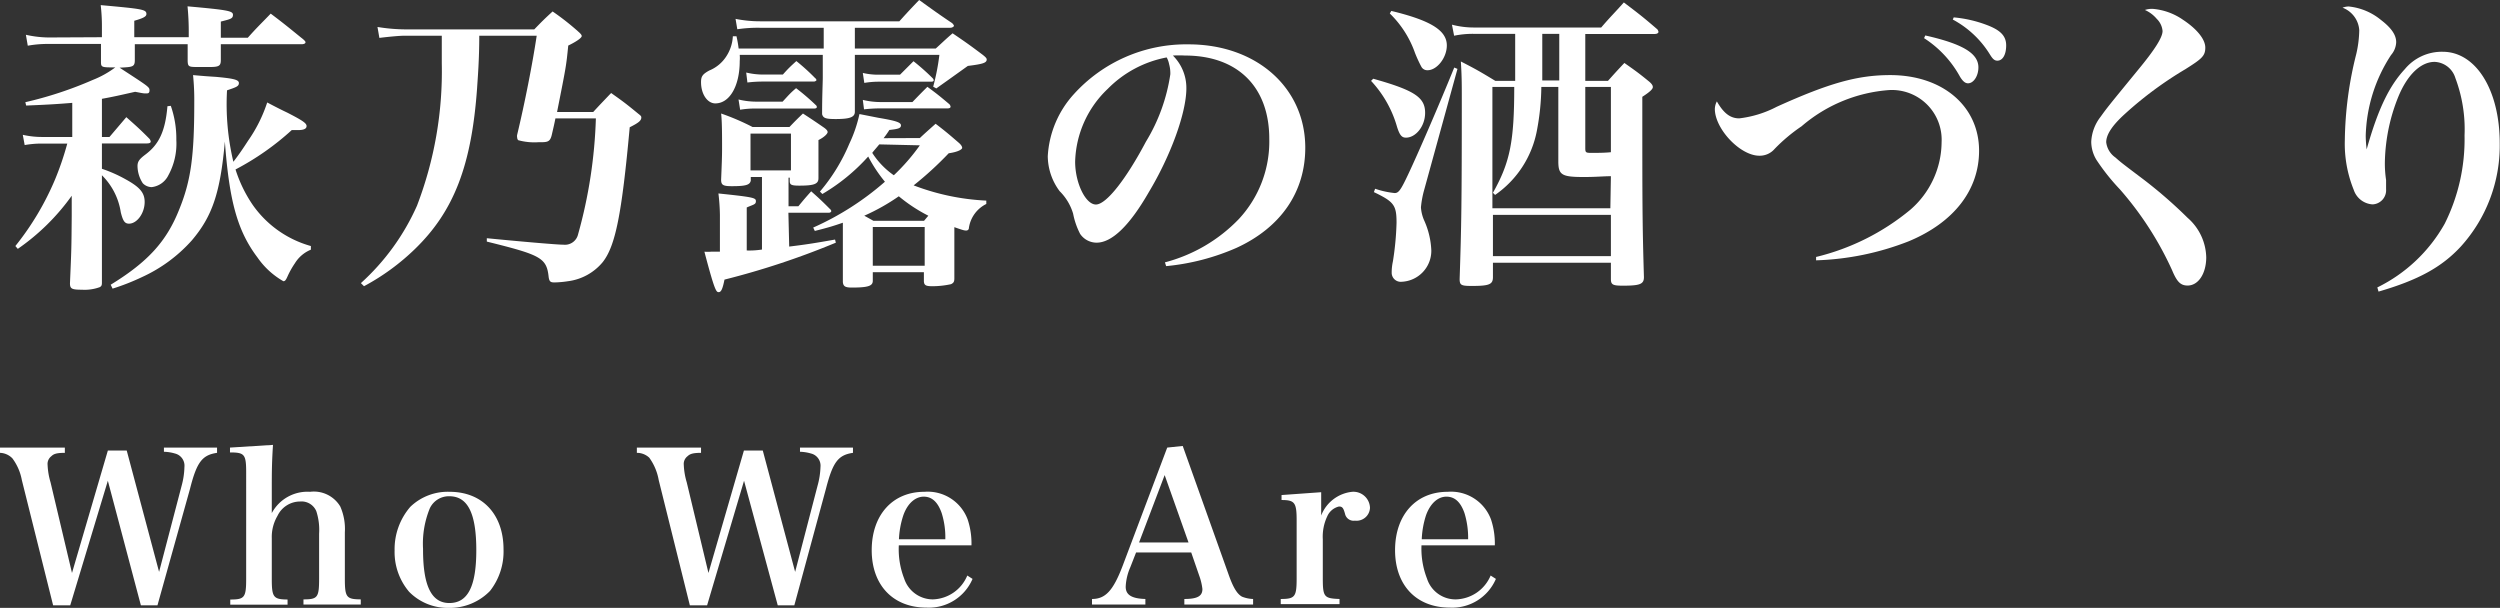
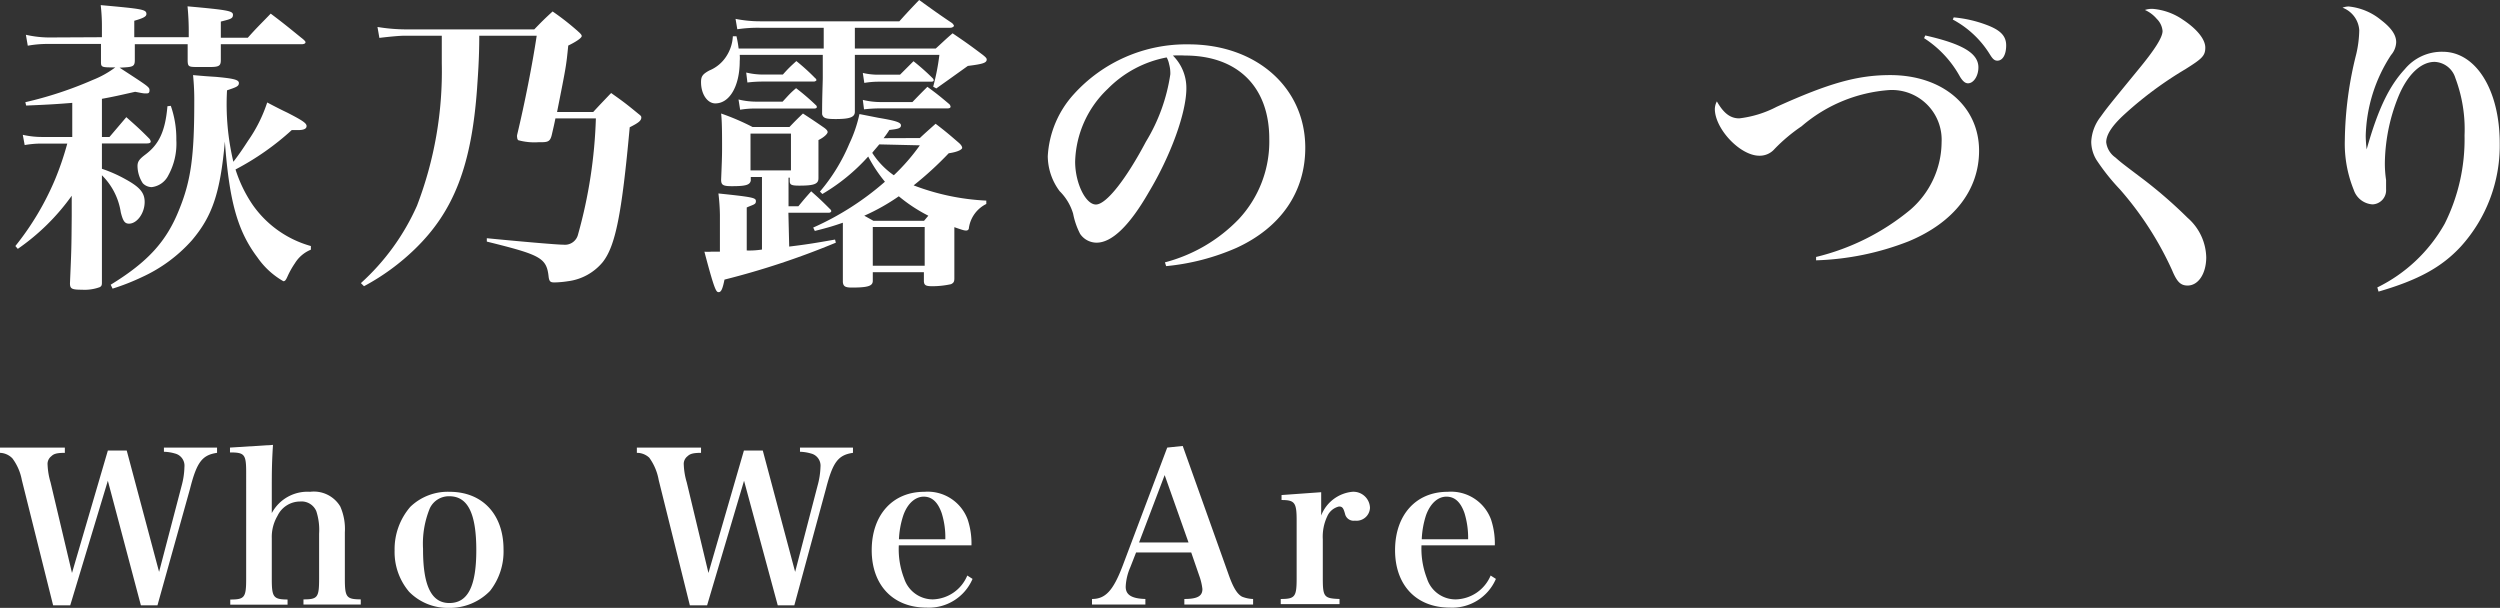
<svg xmlns="http://www.w3.org/2000/svg" viewBox="0 0 185.44 45.09">
  <rect x="0" y="0" width="185.44" height="45.09" fill="#333333" stroke="none" />
  <defs>
    <style>.cls-1{fill:#fff;}</style>
  </defs>
  <title>gnav_about</title>
  <g id="レイヤー_2" data-name="レイヤー 2">
    <g id="レイヤー_1-2" data-name="レイヤー 1">
      <path class="cls-1" d="M7.56,2.76V2A13.51,13.51,0,0,0,7.47.38c3.1.28,3.39.32,3.39.66,0,.18-.2.3-.9.5V2.76H14V2.47a19.28,19.28,0,0,0-.09-2c3,.27,3.37.34,3.37.63s-.2.32-.9.5v1.2h2c.72-.81,1-1.06,1.7-1.79,1.06.8,1.38,1.07,2.44,1.93.09.09.14.13.14.2s-.09.14-.28.14h-6c0,.43,0,.58,0,1.17s-.25.52-1.63.52c-.72,0-.81,0-.83-.43,0-.65,0-.74,0-1.26H10c0,.25,0,.65,0,1.17s-.16.52-1.13.57C11,6.41,11.09,6.45,11.09,6.7s-.14.23-.32.23-.45-.07-.75-.12c-1.2.27-1.58.36-2.46.52v2.83h.56L9.37,8.69c.74.66,1,.88,1.72,1.61a.45.45,0,0,1,.09.2c0,.09-.09.14-.3.14H7.56v1.88a10.26,10.26,0,0,1,1.74.77c1.06.58,1.43,1,1.43,1.69,0,.84-.57,1.61-1.16,1.61-.32,0-.45-.2-.61-.84A4.9,4.9,0,0,0,7.56,13c0,4,0,6,0,7.9,0,.22,0,.31-.16.4a3.28,3.28,0,0,1-1.33.19c-.75,0-.88-.07-.88-.48.11-2.56.11-2.56.13-5l0-1.49a16.29,16.29,0,0,1-4,3.94l-.18-.21a20.73,20.73,0,0,0,2.94-4.93,22.07,22.07,0,0,0,.91-2.67H3.17a7.25,7.25,0,0,0-1.34.11L1.69,10a6.49,6.49,0,0,0,1.52.16H5.36V7.63c-1.11.09-1.72.13-3.42.2l-.06-.25a28.18,28.18,0,0,0,5-1.65A7.17,7.17,0,0,0,8.55,5c-1,0-1.06,0-1.06-.41,0-.68,0-.79,0-1.33H3.6a8.18,8.18,0,0,0-1.54.13l-.14-.81a8,8,0,0,0,1.68.2Zm.65,18.36c2.77-1.7,4.14-3.22,5.07-5.55.89-2.17,1.13-4,1.13-8a18.24,18.24,0,0,0-.09-2c.75.07,1.32.11,1.68.13,1.31.12,1.72.21,1.72.46s-.21.31-.88.54A18.49,18.49,0,0,0,17.31,12c.39-.5.73-1,1.09-1.56A10.77,10.77,0,0,0,19.82,7.6c.64.34,1.14.59,1.48.75,1.15.59,1.44.79,1.44,1s-.22.3-.65.3h-.45a19.81,19.81,0,0,1-4.17,2.92,10,10,0,0,0,1.27,2.62,7.83,7.83,0,0,0,4.32,3.06l0,.27a2.5,2.5,0,0,0-1.18,1,6.35,6.35,0,0,0-.56,1c-.12.27-.19.34-.3.34a5.87,5.87,0,0,1-1.92-1.76c-1.47-1.95-2.09-4.12-2.42-8.6-.34,3.8-.93,5.54-2.45,7.33a11.15,11.15,0,0,1-3.69,2.72,16.67,16.67,0,0,1-2.19.86ZM12.67,7.85a7.4,7.4,0,0,1,.41,2.54A4.88,4.88,0,0,1,12.49,13a1.58,1.58,0,0,1-1.24.88.93.93,0,0,1-.66-.29,2.39,2.39,0,0,1-.39-1.27c0-.34.14-.52.59-.86,1-.75,1.47-1.72,1.63-3.58Z" />
      <path class="cls-1" d="M44,8.31c.56-.61.75-.8,1.33-1.41,1,.7,1.25.91,2.13,1.63.09.07.11.12.11.18,0,.23-.18.39-.86.73-.59,6.47-1.06,8.8-2,10a4,4,0,0,1-2.58,1.42,7.42,7.42,0,0,1-1,.09c-.29,0-.38-.06-.43-.38-.15-1.45-.56-1.65-4.59-2.65l0-.25c2.35.23,5.18.48,5.68.48a1,1,0,0,0,1.09-.77A35.87,35.87,0,0,0,44.2,8.78h-3c-.09.45-.14.66-.27,1.22s-.34.55-1,.55a4.53,4.53,0,0,1-1.45-.14c-.07,0-.12-.13-.12-.22a.47.47,0,0,1,0-.19c.56-2.33,1.13-5.22,1.45-7.35H35.55c0,1.79-.11,3.08-.16,3.87-.41,5.75-1.72,9.14-4.59,11.93A16.8,16.8,0,0,1,27,21.23L26.77,21a17.1,17.1,0,0,0,4.16-5.74A27.84,27.84,0,0,0,32.77,4.69V3.39c0-.06,0-.43,0-.74H30c-.36,0-1.11.07-1.86.16L28,2a13.24,13.24,0,0,0,2.1.18h9.53c.57-.59.75-.77,1.36-1.33a18.93,18.93,0,0,1,2,1.58c.12.12.16.18.16.25s-.16.29-1,.7C42,4.89,42,4.89,41.32,8.31Z" />
      <path class="cls-1" d="M61.1,2.06H56.37a10.39,10.39,0,0,0-1.68.11l-.13-.77a9.26,9.26,0,0,0,1.81.18H66.71c.63-.7.82-.9,1.47-1.58,1,.72,1.38,1,2.45,1.72.09.09.13.16.13.2s-.11.14-.27.14H63.41V3.6h6c.55-.5.7-.66,1.25-1.13,1,.68,1.31.9,2.24,1.6.2.16.29.25.29.34,0,.25-.27.34-1.4.48C70.24,6,70.24,6,69.45,6.56l-.23-.13a16.74,16.74,0,0,0,.46-2.36H63.41V5.54c0,.37,0,.55,0,1.75v1c0,.41-.39.54-1.43.54-.74,0-.92-.07-1-.36,0-1.4.05-2.33.05-2.74V4.07H54.87a2.64,2.64,0,0,1,0,.46c0,1.85-.75,3.14-1.81,3.14C52.48,7.67,52,7,52,6.09c0-.43.12-.59.61-.86a2.73,2.73,0,0,0,1.29-1.09,3,3,0,0,0,.46-1.45h.27c.09.41.11.55.16.91H61.1ZM58.54,18.29c1.31-.16,1.86-.25,3.4-.52L62,18a58.76,58.76,0,0,1-8.26,2.74c-.14.7-.25.93-.43.93s-.29-.07-1.06-3a3.23,3.23,0,0,0,.49,0l.66,0V15.93a15.1,15.1,0,0,0-.11-1.58c2.58.27,2.78.32,2.78.57s-.16.24-.68.47v3.19a6.18,6.18,0,0,0,1.13-.07V13.13h-.83v.27c-.07.32-.37.41-1.41.41-.65,0-.79-.09-.79-.48.05-1.22.07-1.72.07-2.31,0-.95,0-2-.07-2.6a17.7,17.7,0,0,1,2.33,1h2.74c.43-.45.57-.59,1-1,.72.47.93.61,1.58,1.06.19.14.25.23.25.32s-.18.34-.68.59V11c0,.43,0,.55,0,2.22,0,.43-.32.55-1.43.55-.59,0-.7-.07-.7-.34v-.25h-.09V15.3h.73c.47-.57.47-.57.95-1.11.61.54.81.73,1.42,1.34a.17.17,0,0,1,.07.13c0,.07-.09.12-.18.12h-3ZM54.78,7.38a5.65,5.65,0,0,0,1.27.16h2c.43-.46.54-.61,1-1a17.21,17.21,0,0,1,1.47,1.26.19.19,0,0,1,.07.14c0,.07-.09.11-.18.11H56.05a6.66,6.66,0,0,0-1.15.09Zm.57-2a5.34,5.34,0,0,0,1.24.15h1.48c.4-.45.54-.58,1-1a15.14,15.14,0,0,1,1.4,1.27.19.19,0,0,1,.09.16s-.07.09-.2.09H56.59a9.21,9.21,0,0,0-1.15.07Zm.32,7.26h3V9.91h-3Zm12.56-2.4c.38-.36.79-.72,1.17-1.06.77.59,1,.79,1.73,1.42.18.16.24.28.24.37s-.24.29-1,.4a25.37,25.37,0,0,1-2.6,2.38,17.31,17.31,0,0,0,5.39,1.13l0,.25a2.36,2.36,0,0,0-1.29,1.77c0,.13-.09.2-.2.2s-.18,0-.88-.25V18c0,.18,0,.5,0,2.65,0,.25-.06.34-.25.43a6.47,6.47,0,0,1-1.38.15c-.47,0-.61-.06-.63-.36v-.68H64.74v.64c0,.38-.34.5-1.56.5-.5,0-.63-.1-.66-.41,0-2.06,0-2.06,0-3,0-.54,0-.93,0-1.4-.64.22-1,.34-2.08.61l-.12-.25a21,21,0,0,0,5.32-3.4,10.79,10.79,0,0,1-1.24-1.87A14.27,14.27,0,0,1,61,14.39l-.18-.18A13.57,13.57,0,0,0,63,10.66a10,10,0,0,0,.75-2.2l1.42.28c1.3.22,1.66.34,1.66.56s-.23.27-.86.34a6.47,6.47,0,0,1-.43.61ZM64,5.41a5,5,0,0,0,1.24.13h1.52l1-1a16.89,16.89,0,0,1,1.43,1.27.3.3,0,0,1,.07.14c0,.06-.07.11-.16.11H65.24a6.44,6.44,0,0,0-1.13.09Zm0,2a5.66,5.66,0,0,0,1.35.16h2.33c.48-.5.64-.66,1.11-1.13.71.52.93.7,1.63,1.29a.34.34,0,0,1,.09.18c0,.09-.09.13-.22.13h-5a11,11,0,0,0-1.2.07ZM68.86,16a11.67,11.67,0,0,1-2.19-1.44A15.39,15.39,0,0,1,64.11,16l.68.38h3.75Zm-3.64-5.29c-.25.31-.39.45-.52.63A5.88,5.88,0,0,0,66.3,13a15,15,0,0,0,1.93-2.22Zm-.48,9h3.85V16.84H64.74Z" />
      <path class="cls-1" d="M86.41,19.46a11.71,11.71,0,0,0,5.48-3.21,8.44,8.44,0,0,0,2.26-5.95c0-3.87-2.36-6.18-6.25-6.18a7.91,7.91,0,0,0-.9,0,3.38,3.38,0,0,1,1,2.43c0,1.81-1.16,5-2.79,7.71C83.78,16.75,82.47,18,81.34,18a1.48,1.48,0,0,1-1.22-.65,5.53,5.53,0,0,1-.52-1.5,3.92,3.92,0,0,0-1-1.67,4.38,4.38,0,0,1-.88-2.6A7.44,7.44,0,0,1,79.64,7a11.24,11.24,0,0,1,8.53-3.71c5,0,8.65,3.19,8.65,7.67,0,3.28-1.81,5.91-5.09,7.42a16.93,16.93,0,0,1-5.23,1.36ZM82.17,6.59A7.71,7.71,0,0,0,79.75,12c0,1.56.77,3.17,1.54,3.17s2.24-1.88,3.71-4.66a13.34,13.34,0,0,0,1.81-5,2.53,2.53,0,0,0-.09-.75,1.73,1.73,0,0,0-.18-.5A8.28,8.28,0,0,0,82.17,6.59Z" />
-       <path class="cls-1" d="M101.86,5.84c3.06.86,3.85,1.38,3.85,2.53,0,1-.7,1.84-1.42,1.84-.3,0-.46-.16-.66-.79A8.35,8.35,0,0,0,101.7,6ZM102,14a6.51,6.51,0,0,0,1.45.32c.29,0,.45-.21,1-1.38.72-1.52,2.28-5.12,3.42-7.93l.24.1-2.46,8.94a7.07,7.07,0,0,0-.25,1.33,2.87,2.87,0,0,0,.23.95,6,6,0,0,1,.54,2.26,2.3,2.3,0,0,1-2.2,2.31.67.67,0,0,1-.74-.68,3.86,3.86,0,0,1,.09-.83,21.48,21.48,0,0,0,.27-2.86c0-1.31-.18-1.56-1.68-2.28ZM103.2.81c2.94.71,4.12,1.45,4.12,2.56,0,.91-.73,1.84-1.43,1.84a.5.5,0,0,1-.47-.28,9.67,9.67,0,0,1-.46-1A7.56,7.56,0,0,0,103.09,1ZM117.59,6h1.68c.52-.58.68-.76,1.22-1.33.84.59,1.09.77,1.86,1.4.18.16.25.27.25.39s-.14.31-.78.72c0,8,0,9.3.12,13.38,0,.52-.3.63-1.56.63-.75,0-.89-.07-.89-.5v-1.2h-8.75v1.07c0,.54-.28.65-1.57.65-.79,0-.9-.06-.9-.52.13-3.89.16-5.7.16-13.33,0-1.13,0-1.69-.07-2.8,1.15.59,1.49.79,2.56,1.44h1.47V2.51h-3.08a6.85,6.85,0,0,0-1.45.14l-.16-.82a6.36,6.36,0,0,0,1.61.21h9.46c.72-.84,1-1.09,1.68-1.86,1.08.82,1.4,1.06,2.49,2a.52.52,0,0,1,.08.18c0,.09-.11.16-.27.16h-5.16Zm1.9,7.07c-.54,0-1.08.06-2,.06-1.65,0-1.9-.15-1.9-1.17V6.45h-1.26A18.14,18.14,0,0,1,114,9.69a7.49,7.49,0,0,1-3.1,4.77l-.16-.16c1.27-2.26,1.58-3.8,1.58-7.85h-1.62v9h8.75Zm0,2.87h-8.75V19h8.75ZM114.4,2.51V3.64c0,1,0,1.45,0,2.33h1.26V2.51Zm3.19,3.94v4.46c0,.38,0,.43.43.43s1,0,1.47-.05V6.45Z" />
      <path class="cls-1" d="M134.71,19.06a17.33,17.33,0,0,0,7-3.51,6.68,6.68,0,0,0,2.31-5,3.69,3.69,0,0,0-3.87-3.87,11.19,11.19,0,0,0-6.52,2.69,12.45,12.45,0,0,0-2,1.68,1.45,1.45,0,0,1-1.13.5c-1.43,0-3.3-2-3.3-3.47a1.27,1.27,0,0,1,.15-.56c.5.88,1,1.26,1.66,1.26a8,8,0,0,0,2.78-.86c3.89-1.76,6-2.35,8.42-2.35,3.89,0,6.59,2.31,6.59,5.61,0,2.92-1.88,5.34-5.25,6.73a20.48,20.48,0,0,1-6.84,1.4Zm8.1-16.43c2.79.63,3.94,1.33,3.94,2.37,0,.64-.36,1.18-.77,1.18-.2,0-.38-.14-.59-.48a7.92,7.92,0,0,0-2.67-2.87Zm2.11-1.34a9.2,9.2,0,0,1,2.47.57c1,.38,1.42.81,1.42,1.51s-.27,1.13-.65,1.13c-.21,0-.34-.11-.55-.45a7.24,7.24,0,0,0-2.76-2.6Z" />
      <path class="cls-1" d="M159.71.66a4.59,4.59,0,0,1,2.22.81c1,.66,1.65,1.43,1.65,2.06s-.27.84-1.49,1.61a27.5,27.5,0,0,0-4.44,3.28c-1,.9-1.42,1.58-1.42,2.13a1.61,1.61,0,0,0,.68,1.13c.43.38.43.38,2.06,1.61a34,34,0,0,1,3.3,2.87,4,4,0,0,1,1.38,2.92c0,1.22-.59,2.1-1.38,2.1-.52,0-.79-.27-1.15-1.13a24.39,24.39,0,0,0-3.87-6,15.89,15.89,0,0,1-1.75-2.2,2.63,2.63,0,0,1-.38-1.33,3.25,3.25,0,0,1,.68-1.84c.52-.72.52-.72,2.78-3.48,1.24-1.5,1.83-2.42,1.83-2.9a1.43,1.43,0,0,0-.43-.9,2.45,2.45,0,0,0-.88-.66A1.61,1.61,0,0,1,159.71.66Z" />
      <path class="cls-1" d="M176.34,21.32a11.56,11.56,0,0,0,5-4.73,14,14,0,0,0,1.47-6.54,10.8,10.8,0,0,0-.68-4.26,1.68,1.68,0,0,0-1.54-1.2c-1,0-2,.91-2.69,2.58a13.56,13.56,0,0,0-1,4.85,8.22,8.22,0,0,0,.09,1.33c0,.3,0,.59,0,.68a1.05,1.05,0,0,1-1,1.13,1.57,1.57,0,0,1-1.4-1.08,9.09,9.09,0,0,1-.66-3.69A27.23,27.23,0,0,1,174.78,4,8.3,8.3,0,0,0,175,2.24,1.92,1.92,0,0,0,173.76.57a1.35,1.35,0,0,1,.45-.09,4.47,4.47,0,0,1,2.4,1c.77.59,1.13,1.11,1.13,1.65a1.54,1.54,0,0,1-.38.95,11.44,11.44,0,0,0-1.88,6,8.68,8.68,0,0,0,.07,1h0c.84-3,1.68-4.71,2.83-5.95a3.56,3.56,0,0,1,2.81-1.29c2.46,0,4.23,2.83,4.23,6.79a11.15,11.15,0,0,1-2.88,7.65c-1.42,1.54-3.16,2.49-6.11,3.35Z" />
      <path class="cls-1" d="M5.21,44.9H3.94L1.62,35.61A3.87,3.87,0,0,0,.92,34,1.34,1.34,0,0,0,0,33.59V33.2H4.81v.39c-.64,0-.84.09-1,.25a.72.72,0,0,0-.28.64,5.29,5.29,0,0,0,.22,1.3L5.34,42.5,8,33.42h1.4l2.4,9,1.67-6.38a5.72,5.72,0,0,0,.21-1.4.93.93,0,0,0-.7-1,3.24,3.24,0,0,0-.82-.13V33.2h3.94v.39c-1.09.16-1.5.67-2,2.65L11.68,44.9H10.45L8,35.66Z" />
      <path class="cls-1" d="M20.16,38.06A3,3,0,0,1,23,36.48a2.28,2.28,0,0,1,2.24,1.09,4.14,4.14,0,0,1,.34,1.92v3.42c0,1.4.11,1.54,1.18,1.55v.38H22.51v-.38c1.06,0,1.16-.15,1.16-1.55V39.59a4.47,4.47,0,0,0-.21-1.68,1.19,1.19,0,0,0-1.2-.71,1.86,1.86,0,0,0-1.68,1.07,3.08,3.08,0,0,0-.42,1.65v3c0,1.38.11,1.54,1.17,1.55v.38H17.08v-.38c1.07,0,1.18-.15,1.18-1.55V35.07c0-1.37-.11-1.51-1.2-1.51V33.2L20.25,33c-.08,1.2-.09,1.95-.09,3.19Z" />
      <path class="cls-1" d="M30.44,37.59a4,4,0,0,1,2.91-1.11c2.44,0,4,1.68,4,4.27a4.74,4.74,0,0,1-1,3.08,4.15,4.15,0,0,1-3.08,1.26,4,4,0,0,1-2.92-1.19,4.55,4.55,0,0,1-1.08-3.06A4.8,4.8,0,0,1,30.44,37.59Zm2.89,7.14c1.36,0,2-1.21,2-3.92s-.62-4-2-4a1.56,1.56,0,0,0-1.45.9,6.92,6.92,0,0,0-.5,3C31.37,43.45,32,44.73,33.33,44.73Z" />
      <path class="cls-1" d="M52.45,44.9H51.17l-2.31-9.29a4,4,0,0,0-.7-1.66,1.34,1.34,0,0,0-.92-.36V33.2H52v.39c-.63,0-.83.09-1,.25a.72.72,0,0,0-.28.64,5.29,5.29,0,0,0,.22,1.3l1.61,6.72,2.63-9.08h1.4l2.4,9,1.66-6.38a5.8,5.8,0,0,0,.22-1.4.93.93,0,0,0-.7-1,3.24,3.24,0,0,0-.82-.13V33.2h3.93v.39c-1.09.16-1.49.67-2,2.65L58.92,44.9H57.69l-2.5-9.24Z" />
      <path class="cls-1" d="M66.67,40.45a6,6,0,0,0,.4,2.47,2.24,2.24,0,0,0,2.12,1.54,2.86,2.86,0,0,0,2.56-1.77l.39.25a3.52,3.52,0,0,1-3.42,2.13c-2.47,0-4.06-1.66-4.06-4.26s1.54-4.33,3.9-4.33a3.16,3.16,0,0,1,3.22,2.06,5.64,5.64,0,0,1,.28,1.91ZM70.12,40a6,6,0,0,0-.27-1.94c-.29-.83-.73-1.22-1.33-1.22s-1.19.47-1.51,1.37A6.5,6.5,0,0,0,66.68,40Z" />
      <path class="cls-1" d="M83.84,42.08a4,4,0,0,0-.34,1.44c0,.6.43.88,1.46.91v.41H81v-.41c1,0,1.57-.62,2.27-2.45l3.31-8.78,1.15-.12,3.4,9.53c.35,1,.65,1.46,1,1.65a2.43,2.43,0,0,0,.82.17v.41H87.85v-.41c1,0,1.34-.23,1.34-.74v0a4.34,4.34,0,0,0-.24-1l-.59-1.71H84.27Zm2.55-6.84-1.9,5h3.67Z" />
      <path class="cls-1" d="M98,36.51c0,.6,0,1,0,1.26v.47a2.77,2.77,0,0,1,2.3-1.76,1.23,1.23,0,0,1,1.32,1.19,1,1,0,0,1-1.12.95.65.65,0,0,1-.73-.5c-.12-.44-.2-.55-.45-.55h0a1.27,1.27,0,0,0-.87.73A3.52,3.52,0,0,0,98.12,40v2.88c0,1.4.09,1.51,1.24,1.55v.38H95v-.38c1.07,0,1.18-.17,1.18-1.55V38.6c0-1.32-.14-1.51-1.12-1.51v-.37Z" />
      <path class="cls-1" d="M105.44,40.45a6.13,6.13,0,0,0,.41,2.47A2.22,2.22,0,0,0,108,44.46a2.88,2.88,0,0,0,2.57-1.77l.39.25a3.52,3.52,0,0,1-3.42,2.13c-2.48,0-4.06-1.66-4.06-4.26s1.54-4.33,3.9-4.33a3.16,3.16,0,0,1,3.22,2.06,5.64,5.64,0,0,1,.28,1.91ZM108.9,40a6.29,6.29,0,0,0-.27-1.94c-.29-.83-.73-1.22-1.34-1.22s-1.18.47-1.51,1.37a6.55,6.55,0,0,0-.32,1.79Z" />
    </g>
  </g>
</svg>